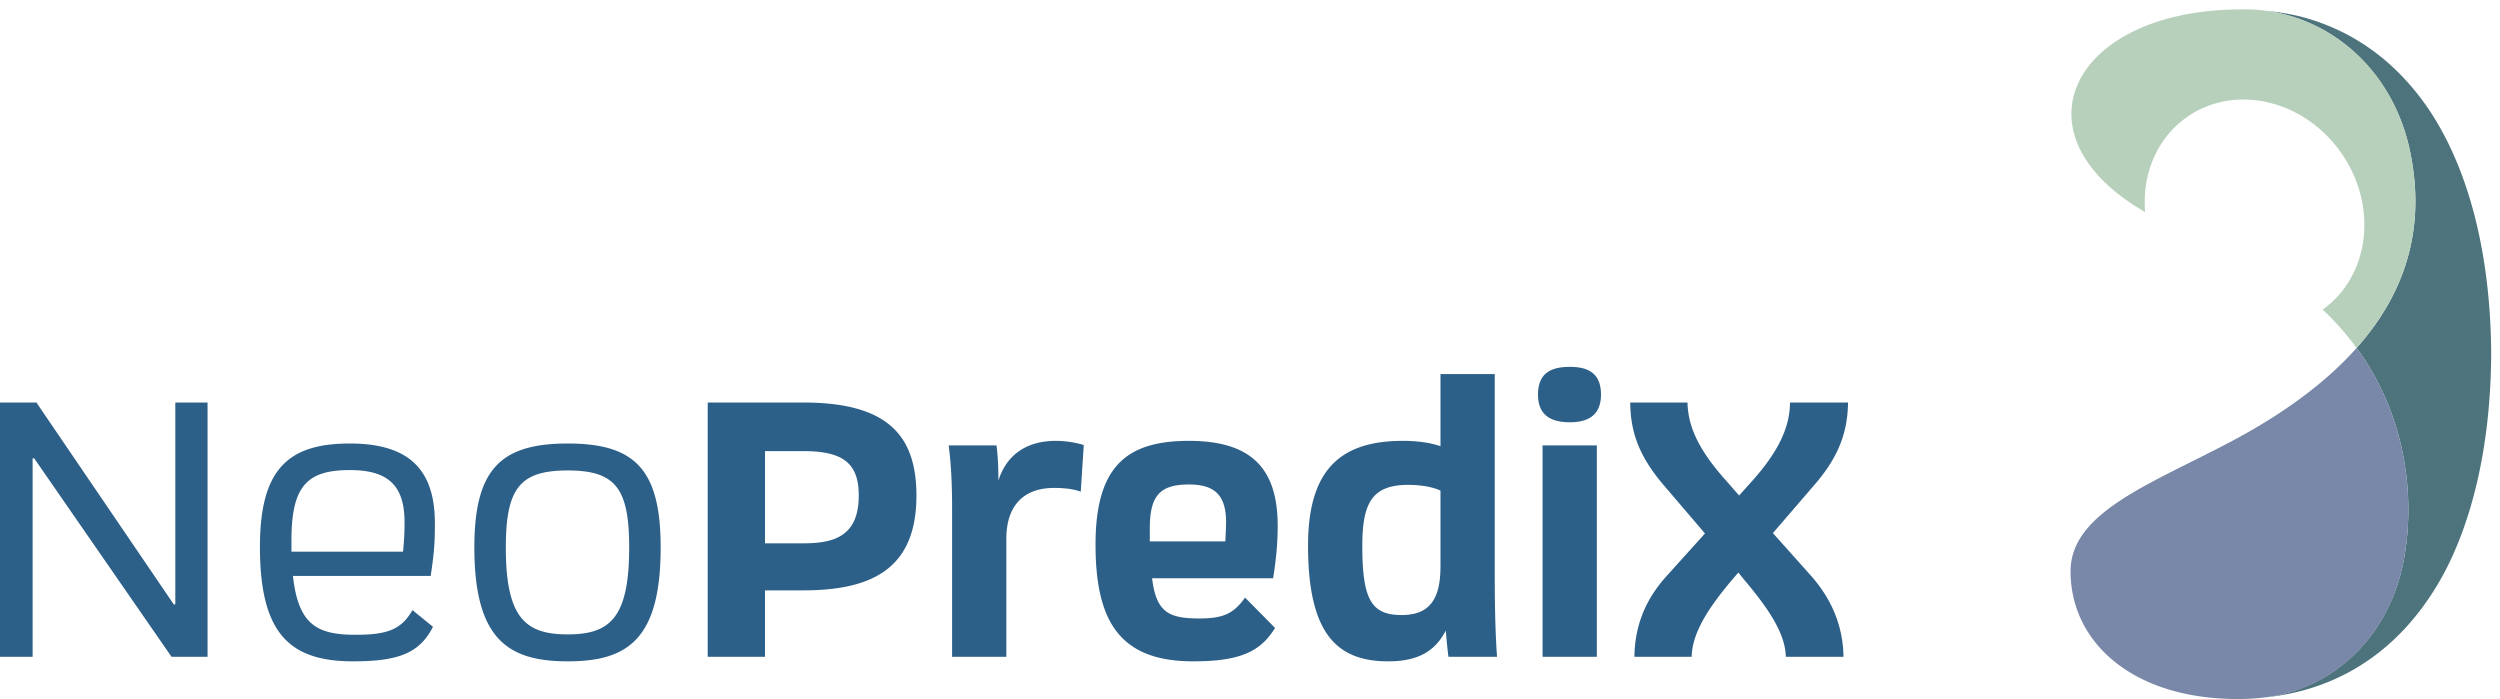
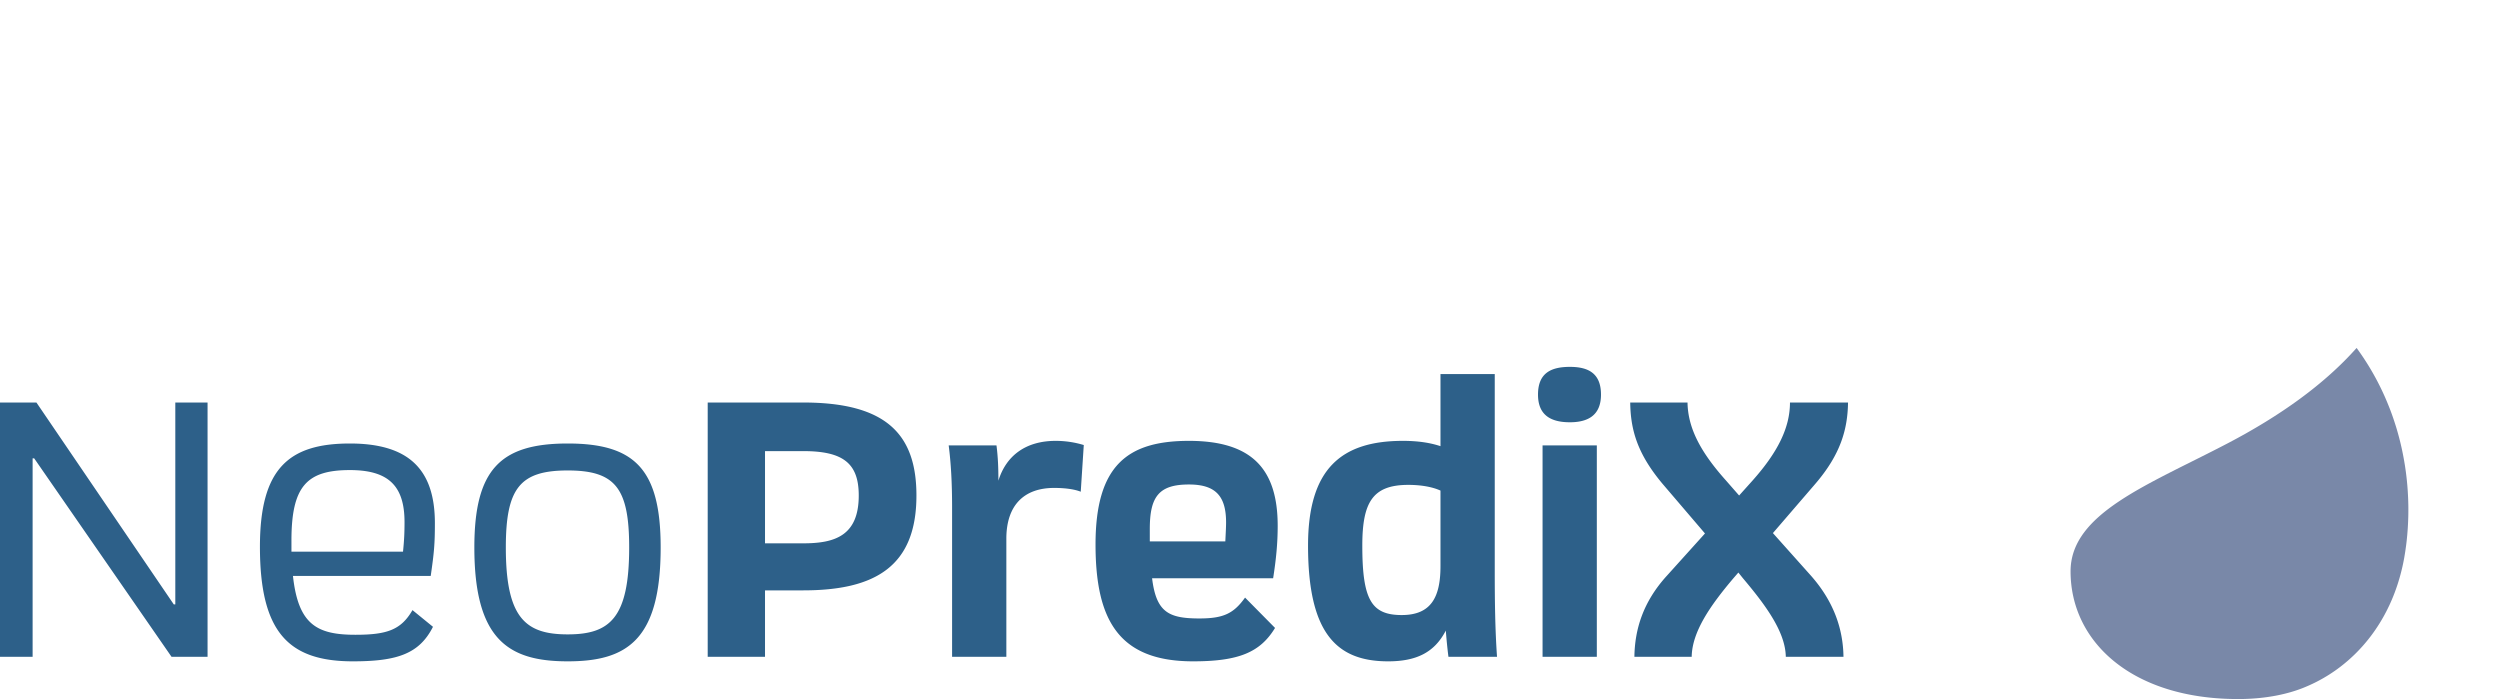
<svg xmlns="http://www.w3.org/2000/svg" xml:space="preserve" width="100%" height="100%" style="fill-rule:evenodd;clip-rule:evenodd;stroke-linejoin:round;stroke-miterlimit:2" version="1.1" viewBox="0 0 211 59">
  <g>
    <path d="M0 55.433h2.753V38.681h.13l11.594 16.752h3.041v-21.46h-2.722v17.04h-.128L3.075 33.973H0v21.46Zm30.01-1.858c-3.236 0-4.836-.832-5.284-4.964h11.626c.288-1.987.352-2.722.352-4.452 0-4.548-2.21-6.727-7.174-6.727-5.189 0-7.592 2.146-7.592 8.713 0 7.206 2.403 9.672 7.848 9.672 3.747 0 5.605-.64 6.757-2.914l-1.73-1.409c-.96 1.665-2.145 2.081-4.803 2.081Zm-5.412-7.944c0-4.579 1.28-5.956 4.932-5.956 3.235 0 4.612 1.313 4.612 4.388 0 .929-.033 1.568-.128 2.498h-9.416v-.93Zm23.316 10.186c4.996 0 7.846-1.793 7.846-9.609 0-6.597-2.179-8.776-7.846-8.776-5.669 0-7.879 2.179-7.879 8.776 0 7.816 2.914 9.609 7.879 9.609Zm0-2.275c-3.557 0-5.222-1.377-5.222-7.334 0-4.995 1.185-6.501 5.222-6.501 4.035 0 5.188 1.506 5.188 6.501 0 5.957-1.633 7.334-5.188 7.334Zm11.816 1.891h4.837v-5.606h3.235c6.086 0 9.545-2.049 9.545-8.006 0-5.156-2.531-7.848-9.545-7.848H59.73v21.46Zm12.748-13.612c0 3.395-2.018 4.036-4.676 4.036h-3.235v-7.783h3.235c3.395 0 4.676 1.057 4.676 3.747Zm7.878 13.612h4.58V45.375c.033-2.721 1.474-4.194 4.037-4.194.993 0 1.76.127 2.242.32l.256-3.94a8.166 8.166 0 0 0-2.37-.352c-2.562 0-4.196 1.281-4.836 3.363 0-1.058-.033-1.986-.162-2.979h-4.034c.192 1.474.287 3.171.287 5.189v12.651Zm20.883-3.235c-2.595 0-3.652-.512-4.003-3.395h10.217c.256-1.634.384-2.978.384-4.42 0-4.836-2.21-7.174-7.494-7.174-5.189 0-7.88 2.082-7.88 8.743 0 6.374 1.953 9.865 8.232 9.865 3.875 0 5.669-.768 6.918-2.819l-2.53-2.561c-.961 1.345-1.826 1.761-3.844 1.761Zm-4.196-7.558c0-2.723.768-3.749 3.3-3.749 2.242 0 3.138.962 3.138 3.204 0 .416-.032.929-.064 1.601h-6.374V44.64Zm20.114 11.177c2.37 0 3.907-.737 4.868-2.594.064.769.128 1.473.224 2.21h4.1c-.16-2.274-.192-4.677-.192-7.238V31.572h-4.58v6.085c-.865-.288-1.89-.448-3.171-.448-5.188 0-8.007 2.338-8.007 8.84 0 7.43 2.434 9.768 6.758 9.768Zm1.153-3.907c-2.562 0-3.331-1.282-3.331-5.861 0-3.651.865-5.125 3.876-5.125 1.056 0 2.017.16 2.722.481v6.373c0 2.594-.769 4.132-3.267 4.132Zm11.498-18.608c0 1.793 1.153 2.337 2.69 2.337 1.473 0 2.626-.544 2.626-2.337 0-1.858-1.153-2.338-2.626-2.338-1.537 0-2.69.48-2.69 2.338Zm.384 22.131h4.58v-17.84h-4.58v17.84Zm7.751 0h4.836c.032-2.114 1.569-4.324 3.523-6.63l.416-.48.385.48c1.889 2.241 3.587 4.516 3.619 6.63h4.868c-.032-2.274-.769-4.612-2.754-6.855l-3.203-3.586 3.587-4.165c2.114-2.465 2.722-4.579 2.754-6.854h-4.9c0 2.146-1.057 4.229-3.171 6.599l-1.121 1.249-1.121-1.281c-2.178-2.434-3.202-4.452-3.234-6.567h-4.837c.032 2.275.577 4.292 2.723 6.854l3.587 4.197-3.203 3.554c-2.05 2.243-2.722 4.581-2.754 6.855Z" style="fill:#2d6089;fill-rule:nonzero" />
-     <path d="m205.07 9.351-.001-.001a21.323 21.323 0 0 0-.677-.957c-.002-.005-.006-.009-.009-.014-.228-.304-.462-.6-.702-.889l-.033-.038c-.232-.277-.47-.546-.714-.808l-.066-.071a28.208 28.208 0 0 0-.237-.247l-.012-.012c-.153-.157-.31-.311-.468-.462l-.109-.104a21.528 21.528 0 0 0-.221-.206l-.124-.111c-.12-.107-.241-.213-.363-.317l-.16-.135-.203-.167a17.379 17.379 0 0 0-.492-.382 15.087 15.087 0 0 0-.216-.161l-.182-.131a15.87 15.87 0 0 0-.312-.217l-.181-.121a16.452 16.452 0 0 0-.44-.282 18.259 18.259 0 0 0-.493-.294 12.185 12.185 0 0 0-.481-.268c-.141-.075-.282-.15-.426-.222l-.065-.031a14.295 14.295 0 0 0-.395-.189l-.133-.062a21.013 21.013 0 0 0-.457-.201l-.035-.014a15.747 15.747 0 0 0-.443-.179l-.128-.049c-.159-.06-.32-.119-.482-.176h-.001l-.032-.011a20.244 20.244 0 0 0-.659-.212 18.068 18.068 0 0 0-.487-.142c-1.037-.284-2.126-.45-3.263-.565 5.814.745 10.828 5.196 12.231 11.833 1.371 6.486-.367 11.978-4.501 16.633a20.41 20.41 0 0 1 .753 1.097l.045.071c.113.176.222.352.327.528l.012.02c.107.178.21.356.31.535l.022.039a21.008 21.008 0 0 1 .324.603c.092.177.181.354.268.532l.017.038c.087.18.171.361.253.541l.01.022c.081.18.158.36.234.54.009.025.02.049.03.073.073.178.144.356.213.534l.019.051a20.38 20.38 0 0 1 .409 1.17 22.897 22.897 0 0 1 .181.593c.106.363.201.725.287 1.086l.017.069c.041.175.08.349.116.523l.016.072a24.482 24.482 0 0 1 .282 1.642l.011.08c.022.172.044.344.062.515l.003.022a22.603 22.603 0 0 1 .093 1.058l.005.084c.01.164.019.328.026.49l.001.046c.007.159.012.317.015.473l.001.052c.003.159.005.317.004.475v.085c-.001.157-.003.312-.006.465l-.002.062c-.004.15-.01.298-.016.447l-.002.04a21.61 21.61 0 0 1-.025.452l-.006.084-.034.437-.007.07c-.013.143-.027.285-.043.426l-.002.024c-.017.144-.034.286-.053.428l-.009.079-.059.405-.012.074c-.021.139-.044.276-.067.412-.035.195-.073.388-.113.581l-.013.059c-.039.183-.082.362-.127.54l-.021.083c-.045.175-.091.347-.141.518l-.026.087c-.05.17-.103.339-.159.506l-.025.074c-.059.171-.118.341-.182.508l-.016.043c-.066.173-.135.344-.206.514l-.004.009a16.127 16.127 0 0 1-.477 1.017l-.033.065c-.079.151-.16.3-.243.447-.012.022-.025.042-.036.064a14.4 14.4 0 0 1-.261.437l-.03.048c-.094.15-.189.296-.287.441l-.009.013c-.103.152-.208.301-.317.448h-.001a12.28 12.28 0 0 1-.675.842 13.253 13.253 0 0 1-.373.413l-.032.035a15.442 15.442 0 0 1-.377.381 13.251 13.251 0 0 1-1.638 1.362l-.022.015c-.141.099-.284.195-.429.288l-.015.01c-.749.48-1.543.882-2.373 1.201l-.006.003c-1 .384-2.053.648-3.14.781 7.097-.701 12.222-4.784 15.372-10.889l.001-.003c.134-.265.263-.534.389-.806.025-.054.052-.109.077-.165l.146-.325.086-.199.138-.324.086-.206.133-.33.079-.203c.044-.114.089-.228.132-.344l.064-.176a31.451 31.451 0 0 0 .492-1.437c.042-.132.083-.267.124-.401.017-.057.035-.113.051-.17l.115-.393.05-.18c.037-.133.075-.267.111-.401l.044-.168a65.681 65.681 0 0 0 .136-.536 39.34 39.34 0 0 0 .462-2.11l.018-.094c.031-.162.06-.325.09-.488l.02-.118c.029-.163.057-.327.083-.492l.017-.101.081-.525.002-.014a48.606 48.606 0 0 0 .396-3.608l.002-.028a55.58 55.58 0 0 0 .145-3.75c-.041-7.97-1.697-15.247-5.186-20.531Z" style="fill:#4d737d;fill-rule:nonzero" />
-     <path d="M181.048 17.895c-.26-3.149.96-6.214 3.533-8.015 4.039-2.83 9.865-1.478 13.014 3.02 3.134 4.48 2.428 10.386-1.566 13.231a23.019 23.019 0 0 1 2.869 3.235c4.135-4.659 5.873-10.157 4.502-16.648C201.859 5.426 195.973.79 189.445.79l-.554.006c-14.012.137-19.239 10.543-7.843 17.099Z" style="fill:#b7d0bb;fill-rule:nonzero" />
    <path d="m194.253 58.109.006-.002a13.2 13.2 0 0 0 2.374-1.203l.015-.01c.145-.093.287-.19.429-.288l.022-.015a17.151 17.151 0 0 0 .43-.316c.421-.323.824-.672 1.209-1.047l.018-.017c.121-.119.241-.241.358-.365l.032-.035c.116-.122.229-.246.339-.373l.034-.04c.112-.128.221-.259.328-.392l.024-.03c.11-.139.219-.278.324-.421v-.001c.109-.146.214-.296.318-.447l.008-.014a12.759 12.759 0 0 0 .578-.927c.012-.021.024-.043.037-.063.083-.148.164-.297.242-.447l.034-.066c.079-.154.155-.309.23-.467l.024-.05c.076-.165.151-.332.223-.501l.003-.009c.072-.169.14-.341.207-.515l.016-.043a16.028 16.028 0 0 0 .366-1.089l.026-.088a15.592 15.592 0 0 0 .162-.6 15.716 15.716 0 0 0 .253-1.182 39.4 39.4 0 0 0 .079-.485c.02-.134.04-.27.058-.406l.011-.079a19.997 19.997 0 0 0 .097-.879l.007-.071.034-.436.006-.084c.01-.151.018-.301.025-.453l.002-.04c.007-.149.012-.298.016-.448l.002-.061c.004-.154.006-.31.006-.465l.001-.086c0-.158-.001-.316-.004-.476l-.002-.051a25.14 25.14 0 0 0-.014-.473l-.002-.046a27.995 27.995 0 0 0-.026-.492l-.005-.084c-.011-.164-.024-.329-.037-.495l-.006-.06a22.603 22.603 0 0 0-.05-.504l-.003-.022c-.018-.171-.04-.343-.062-.515l-.011-.08c-.024-.17-.048-.34-.075-.511l-.011-.065a24.568 24.568 0 0 0-.328-1.663l-.017-.069a22.082 22.082 0 0 0-.287-1.087l-.017-.063a21.551 21.551 0 0 0-.187-.602 19.523 19.523 0 0 0-.184-.547v-.002a21.706 21.706 0 0 0-.202-.551l-.019-.051a26.966 26.966 0 0 0-.477-1.148l-.011-.022a21.89 21.89 0 0 0-.538-1.113l-.037-.073a21.052 21.052 0 0 0-.287-.53l-.021-.039a26.4 26.4 0 0 0-.31-.535l-.012-.02a22.902 22.902 0 0 0-.327-.529l-.046-.071a23.055 23.055 0 0 0-.342-.517l-.036-.051a22.333 22.333 0 0 0-.375-.53c-2.683 3.023-6.376 5.693-10.883 8.051-6.722 3.517-13.259 5.905-13.259 10.804 0 5.955 5.19 10.779 14.136 10.779 2.571 0 4.36-.506 5.361-.891Z" style="fill:#7988a8;fill-rule:nonzero" />
  </g>
</svg>